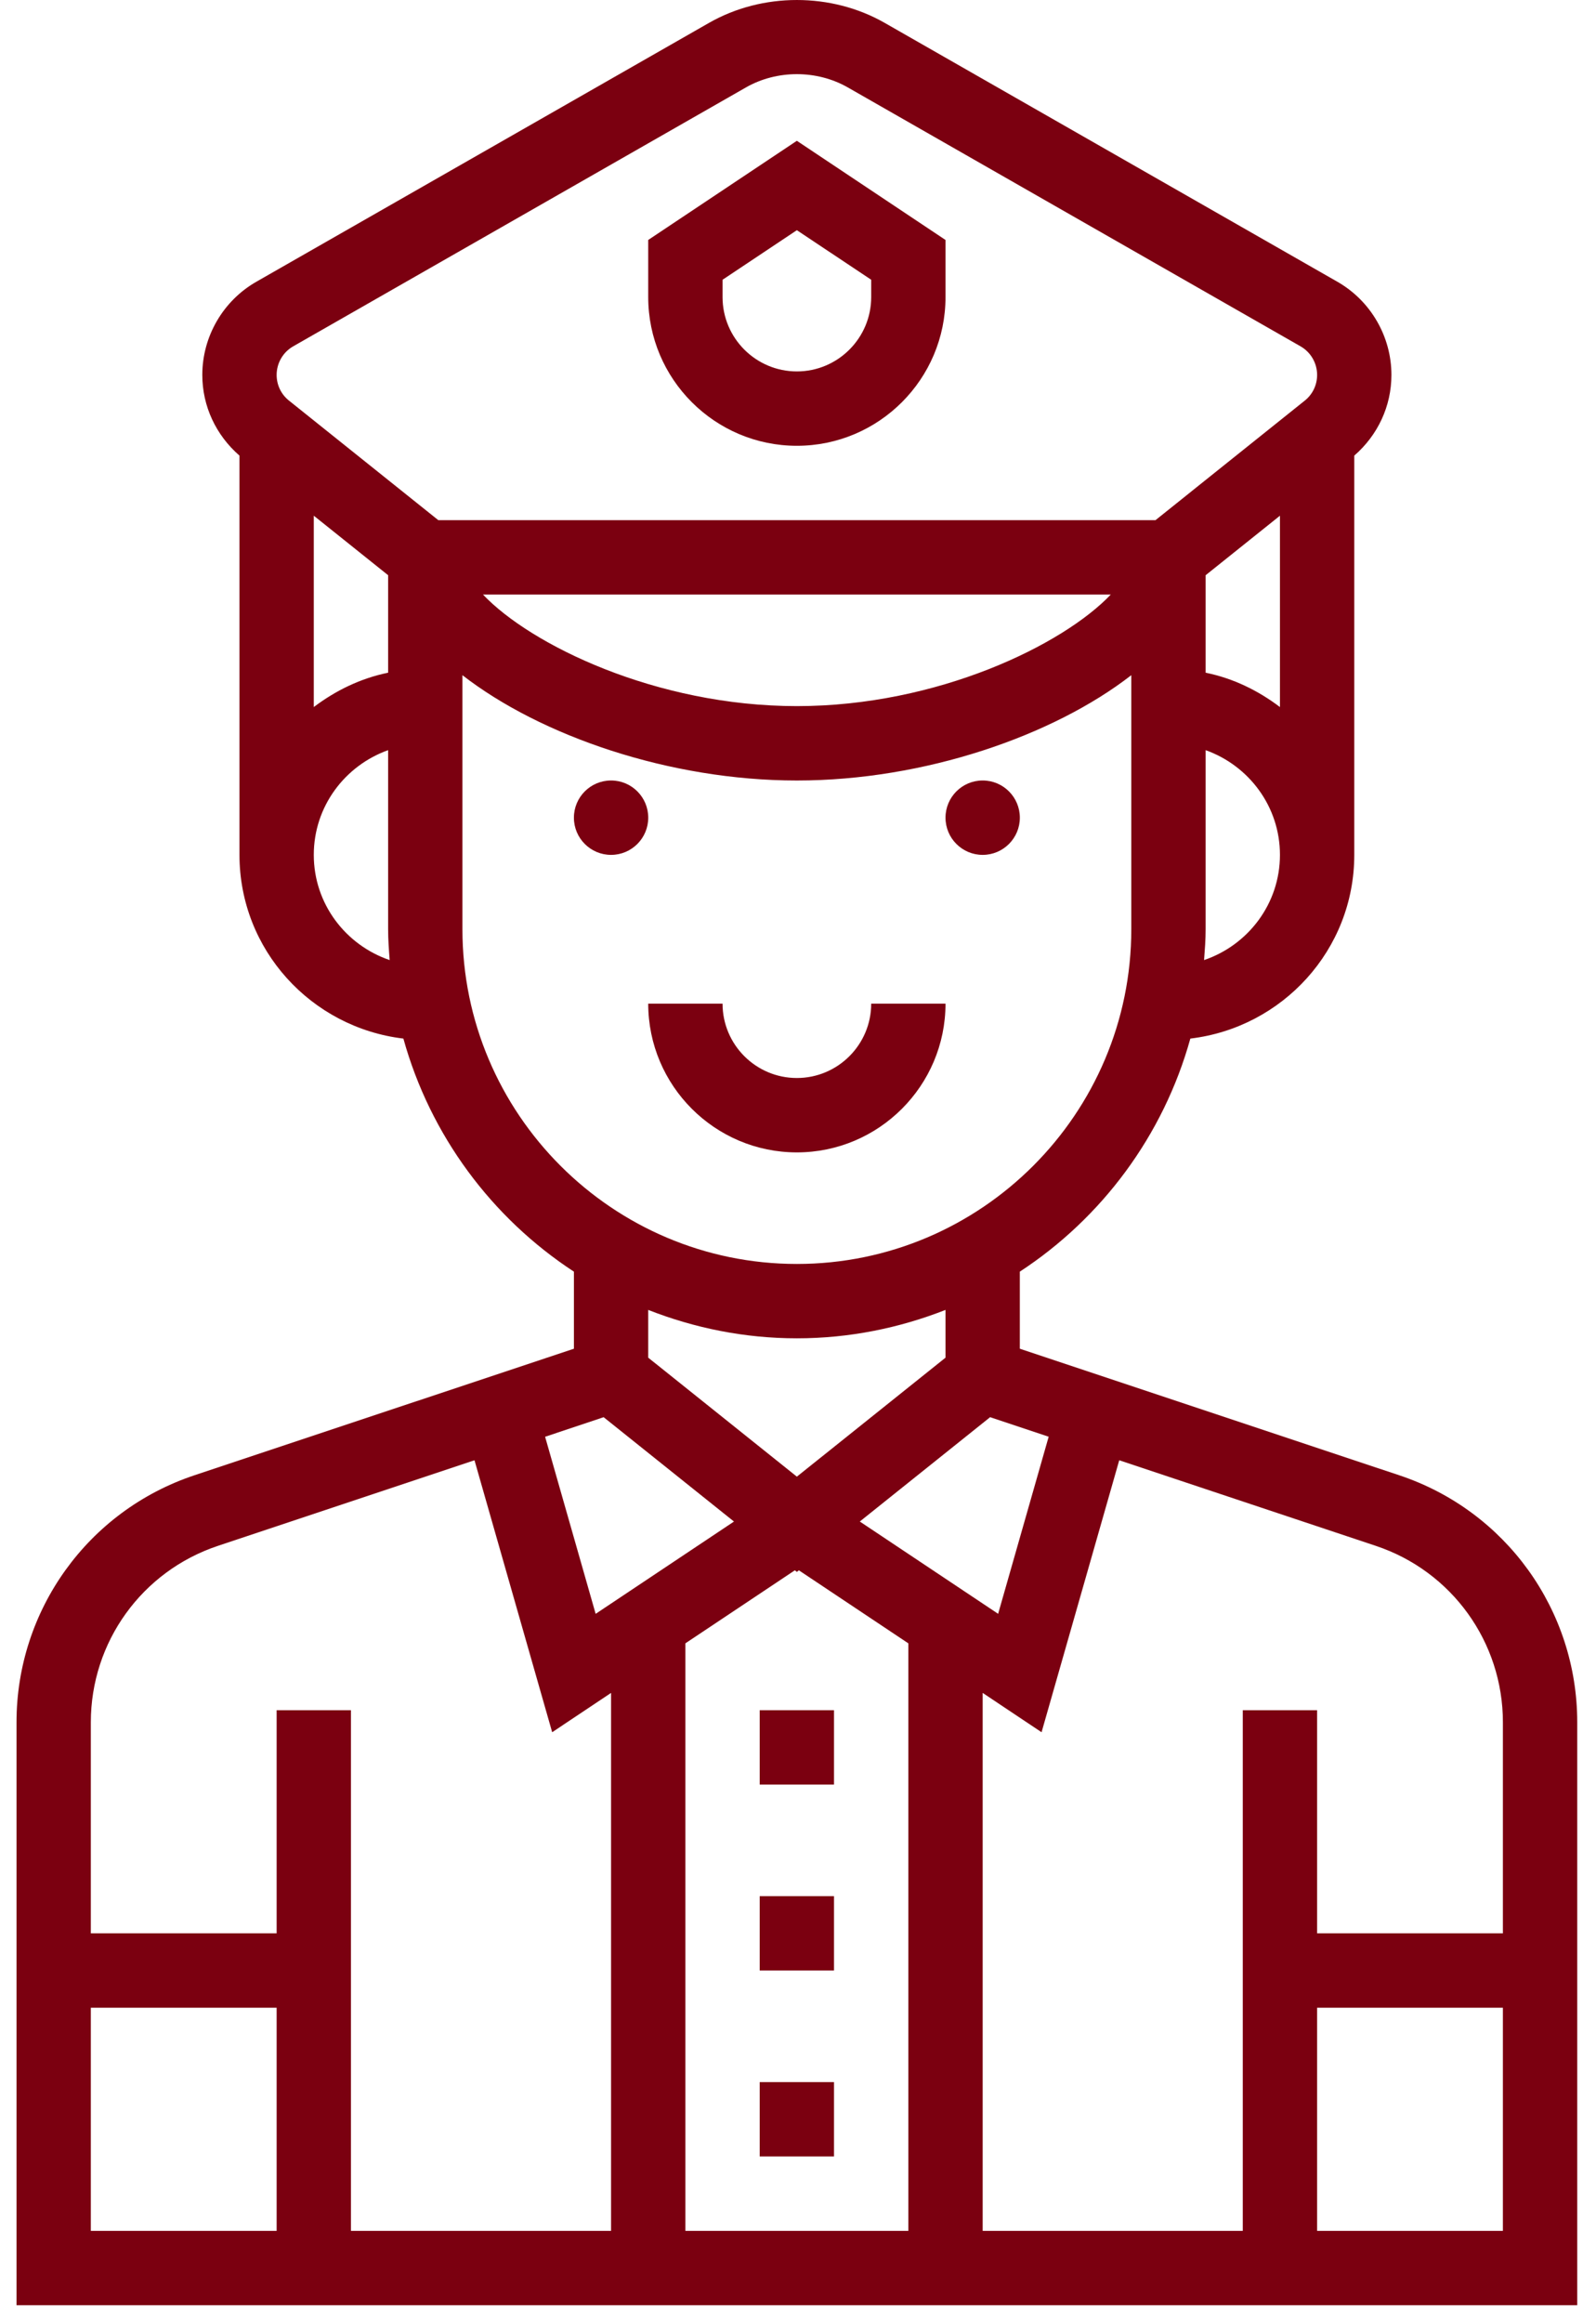
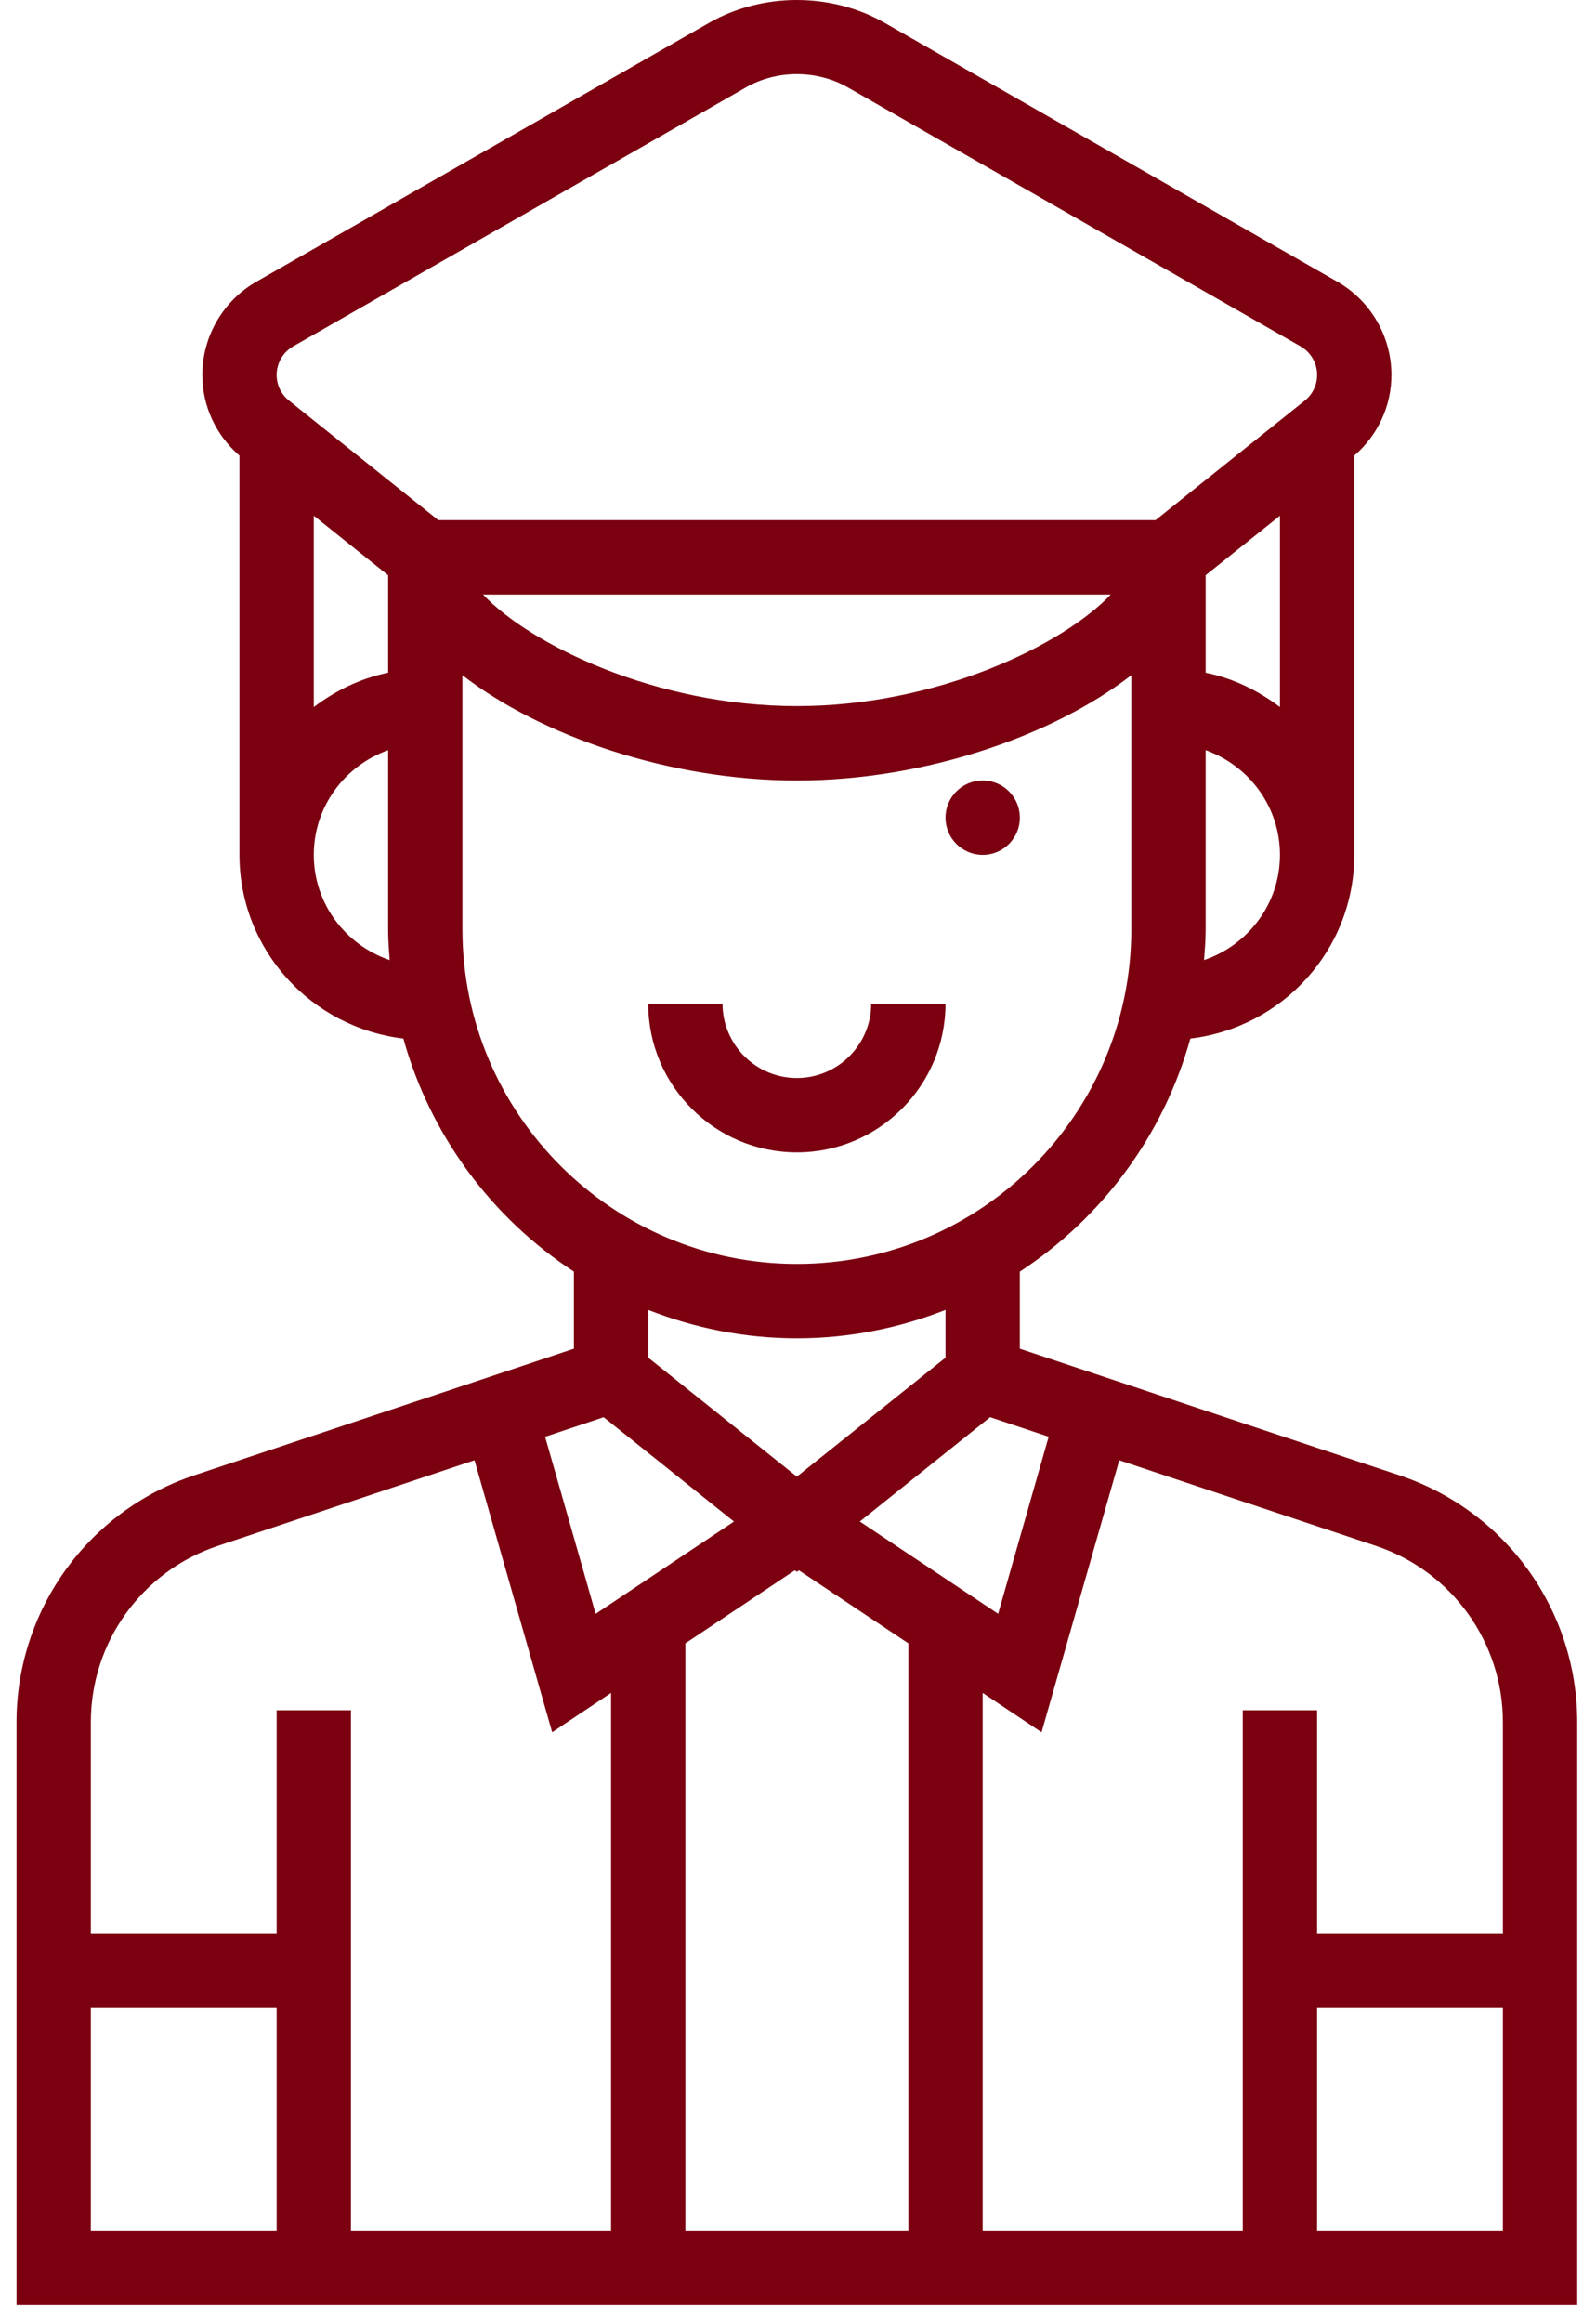
<svg xmlns="http://www.w3.org/2000/svg" width="66px" height="96px" viewBox="0 0 66 96">
  <title>001-postman</title>
  <desc>Created with Sketch.</desc>
  <defs />
  <g id="Design" stroke="none" stroke-width="1" fill="none" fill-rule="evenodd">
    <g id="01-Homepage" transform="translate(-987, -740)" fill="#7B0010" fill-rule="nonzero">
      <g id="Group-2-Copy-2" transform="translate(730, 676)">
        <g id="Group-14" transform="translate(230, 54)">
          <g id="001-postman" transform="translate(27.5, 10)">
            <path d="M57.369,60.963 L41.673,55.731 L41.673,52.547 C45.069,50.326 47.611,46.918 48.725,42.916 C52.532,42.463 55.504,39.251 55.504,35.325 L55.504,18.827 C56.475,17.983 57.04,16.786 57.04,15.493 C57.04,13.907 56.184,12.431 54.806,11.643 L36.086,0.946 C33.878,-0.315 31.027,-0.315 28.819,0.946 L10.099,11.643 C8.722,12.431 7.866,13.907 7.866,15.493 C7.866,16.786 8.432,17.983 9.403,18.827 L9.403,35.325 C9.403,39.251 12.375,42.463 16.181,42.916 C17.294,46.919 19.837,50.326 23.233,52.547 L23.233,55.731 L7.537,60.962 C3.138,62.429 0.183,66.531 0.183,71.168 L0.183,95.256 L64.724,95.256 L64.724,71.168 C64.724,66.531 61.769,62.429 57.369,60.963 Z M42.866,59.368 L40.776,66.686 L35.056,62.872 L40.445,58.56 L42.866,59.368 Z M32.453,61.018 L26.306,56.101 L26.306,54.128 C28.215,54.876 30.283,55.302 32.453,55.302 C34.623,55.302 36.691,54.876 38.6,54.128 L38.6,56.101 L32.453,61.018 Z M49.292,39.672 C49.324,39.25 49.357,38.829 49.357,38.398 L49.357,30.998 C51.141,31.634 52.43,33.324 52.43,35.325 C52.43,37.349 51.11,39.055 49.292,39.672 Z M52.43,29.217 C51.533,28.537 50.499,28.029 49.357,27.797 L49.357,23.769 L52.43,21.31 L52.43,29.217 Z M12.476,35.325 C12.476,33.324 13.765,31.634 15.55,30.998 L15.55,38.398 C15.55,38.829 15.582,39.25 15.614,39.672 C13.796,39.055 12.476,37.349 12.476,35.325 Z M12.476,29.217 L12.476,21.31 L15.55,23.769 L15.55,27.797 C14.408,28.03 13.374,28.537 12.476,29.217 Z M11.451,16.554 C11.125,16.295 10.94,15.907 10.94,15.493 C10.94,15.005 11.202,14.552 11.625,14.311 L30.345,3.614 C31.626,2.881 33.28,2.881 34.562,3.614 L53.281,14.311 C53.704,14.552 53.967,15.005 53.967,15.493 C53.967,15.909 53.781,16.295 53.457,16.554 L47.282,21.495 L17.626,21.495 L11.451,16.554 Z M45.434,24.568 C43.468,26.64 38.283,29.178 32.453,29.178 C26.623,29.178 21.438,26.64 19.473,24.568 L45.434,24.568 Z M18.623,38.398 L18.623,27.9 C21.852,30.406 27.181,32.252 32.453,32.252 C37.726,32.252 43.055,30.406 46.283,27.9 L46.283,38.398 C46.283,46.023 40.078,52.229 32.453,52.229 C24.828,52.229 18.623,46.023 18.623,38.398 Z M24.462,58.561 L29.852,62.873 L24.132,66.687 L22.042,59.37 L24.462,58.561 Z M10.94,92.183 L3.256,92.183 L3.256,82.962 L10.94,82.962 L10.94,92.183 Z M24.77,92.183 L14.013,92.183 L14.013,70.669 L10.94,70.669 L10.94,79.889 L3.256,79.889 L3.256,71.168 C3.256,67.855 5.367,64.926 8.51,63.878 L19.122,60.341 L22.334,71.579 L24.77,69.954 L24.77,92.183 Z M37.063,92.183 L27.843,92.183 L27.843,67.906 L32.37,64.888 L32.453,64.954 L32.536,64.888 L37.063,67.906 L37.063,92.183 Z M61.65,92.183 L53.967,92.183 L53.967,82.962 L61.65,82.962 L61.65,92.183 Z M61.65,79.889 L53.967,79.889 L53.967,70.669 L50.893,70.669 L50.893,92.183 L40.137,92.183 L40.137,69.954 L42.572,71.579 L45.784,60.341 L56.396,63.878 C59.539,64.926 61.65,67.855 61.65,71.168 L61.65,79.889 Z" id="Shape" />
-             <circle id="Oval" cx="24.77" cy="33.788" r="1.537" />
            <circle id="Oval" cx="40.137" cy="33.788" r="1.537" />
            <path d="M35.527,41.472 C35.527,43.167 34.148,44.545 32.453,44.545 C30.758,44.545 29.38,43.167 29.38,41.472 L26.306,41.472 C26.306,44.862 29.063,47.619 32.453,47.619 C35.843,47.619 38.6,44.862 38.6,41.472 L35.527,41.472 Z" id="Shape" />
-             <path d="M32.453,5.818 L26.306,9.916 L26.306,12.275 C26.306,15.665 29.063,18.421 32.453,18.421 C35.843,18.421 38.6,15.665 38.6,12.275 L38.6,9.916 L32.453,5.818 Z M35.527,12.275 C35.527,13.97 34.148,15.348 32.453,15.348 C30.758,15.348 29.38,13.97 29.38,12.275 L29.38,11.56 L32.453,9.512 L35.527,11.56 L35.527,12.275 Z" id="Shape" />
-             <rect id="Rectangle-path" x="30.916" y="86.036" width="3.073" height="3.073" />
-             <rect id="Rectangle-path" x="30.916" y="78.352" width="3.073" height="3.073" />
-             <rect id="Rectangle-path" x="30.916" y="70.669" width="3.073" height="3.073" />
          </g>
        </g>
      </g>
    </g>
  </g>
</svg>